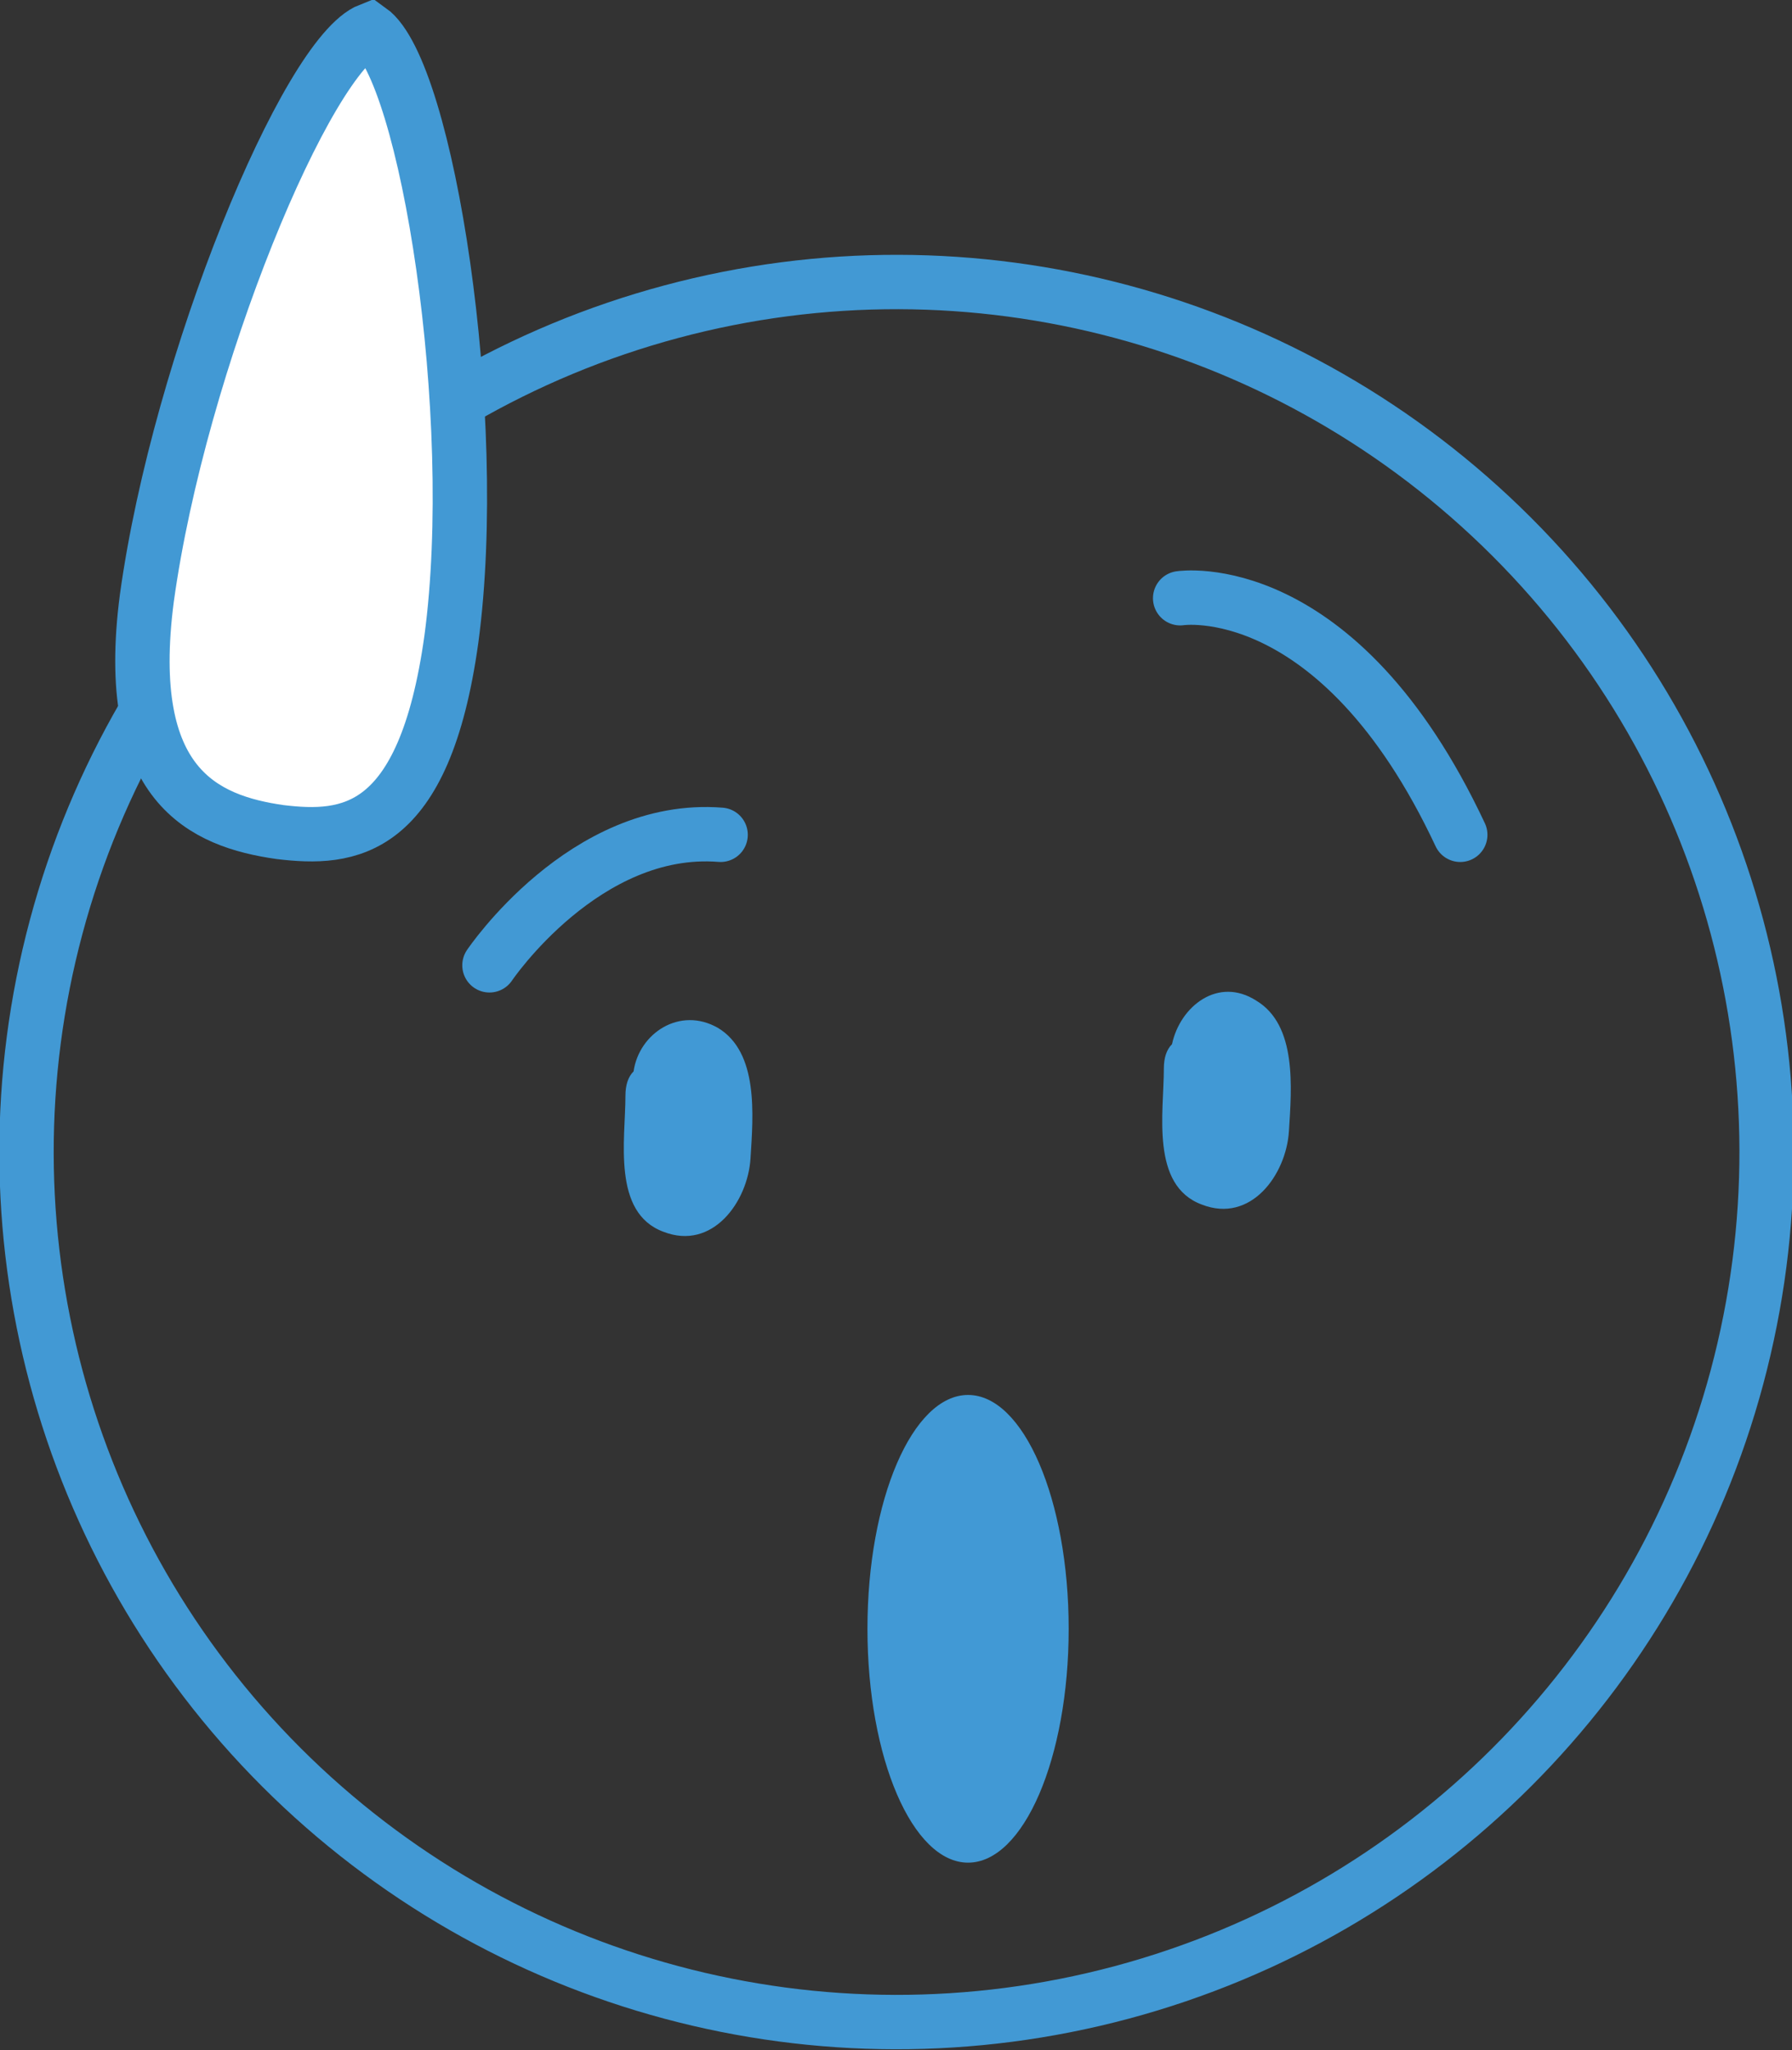
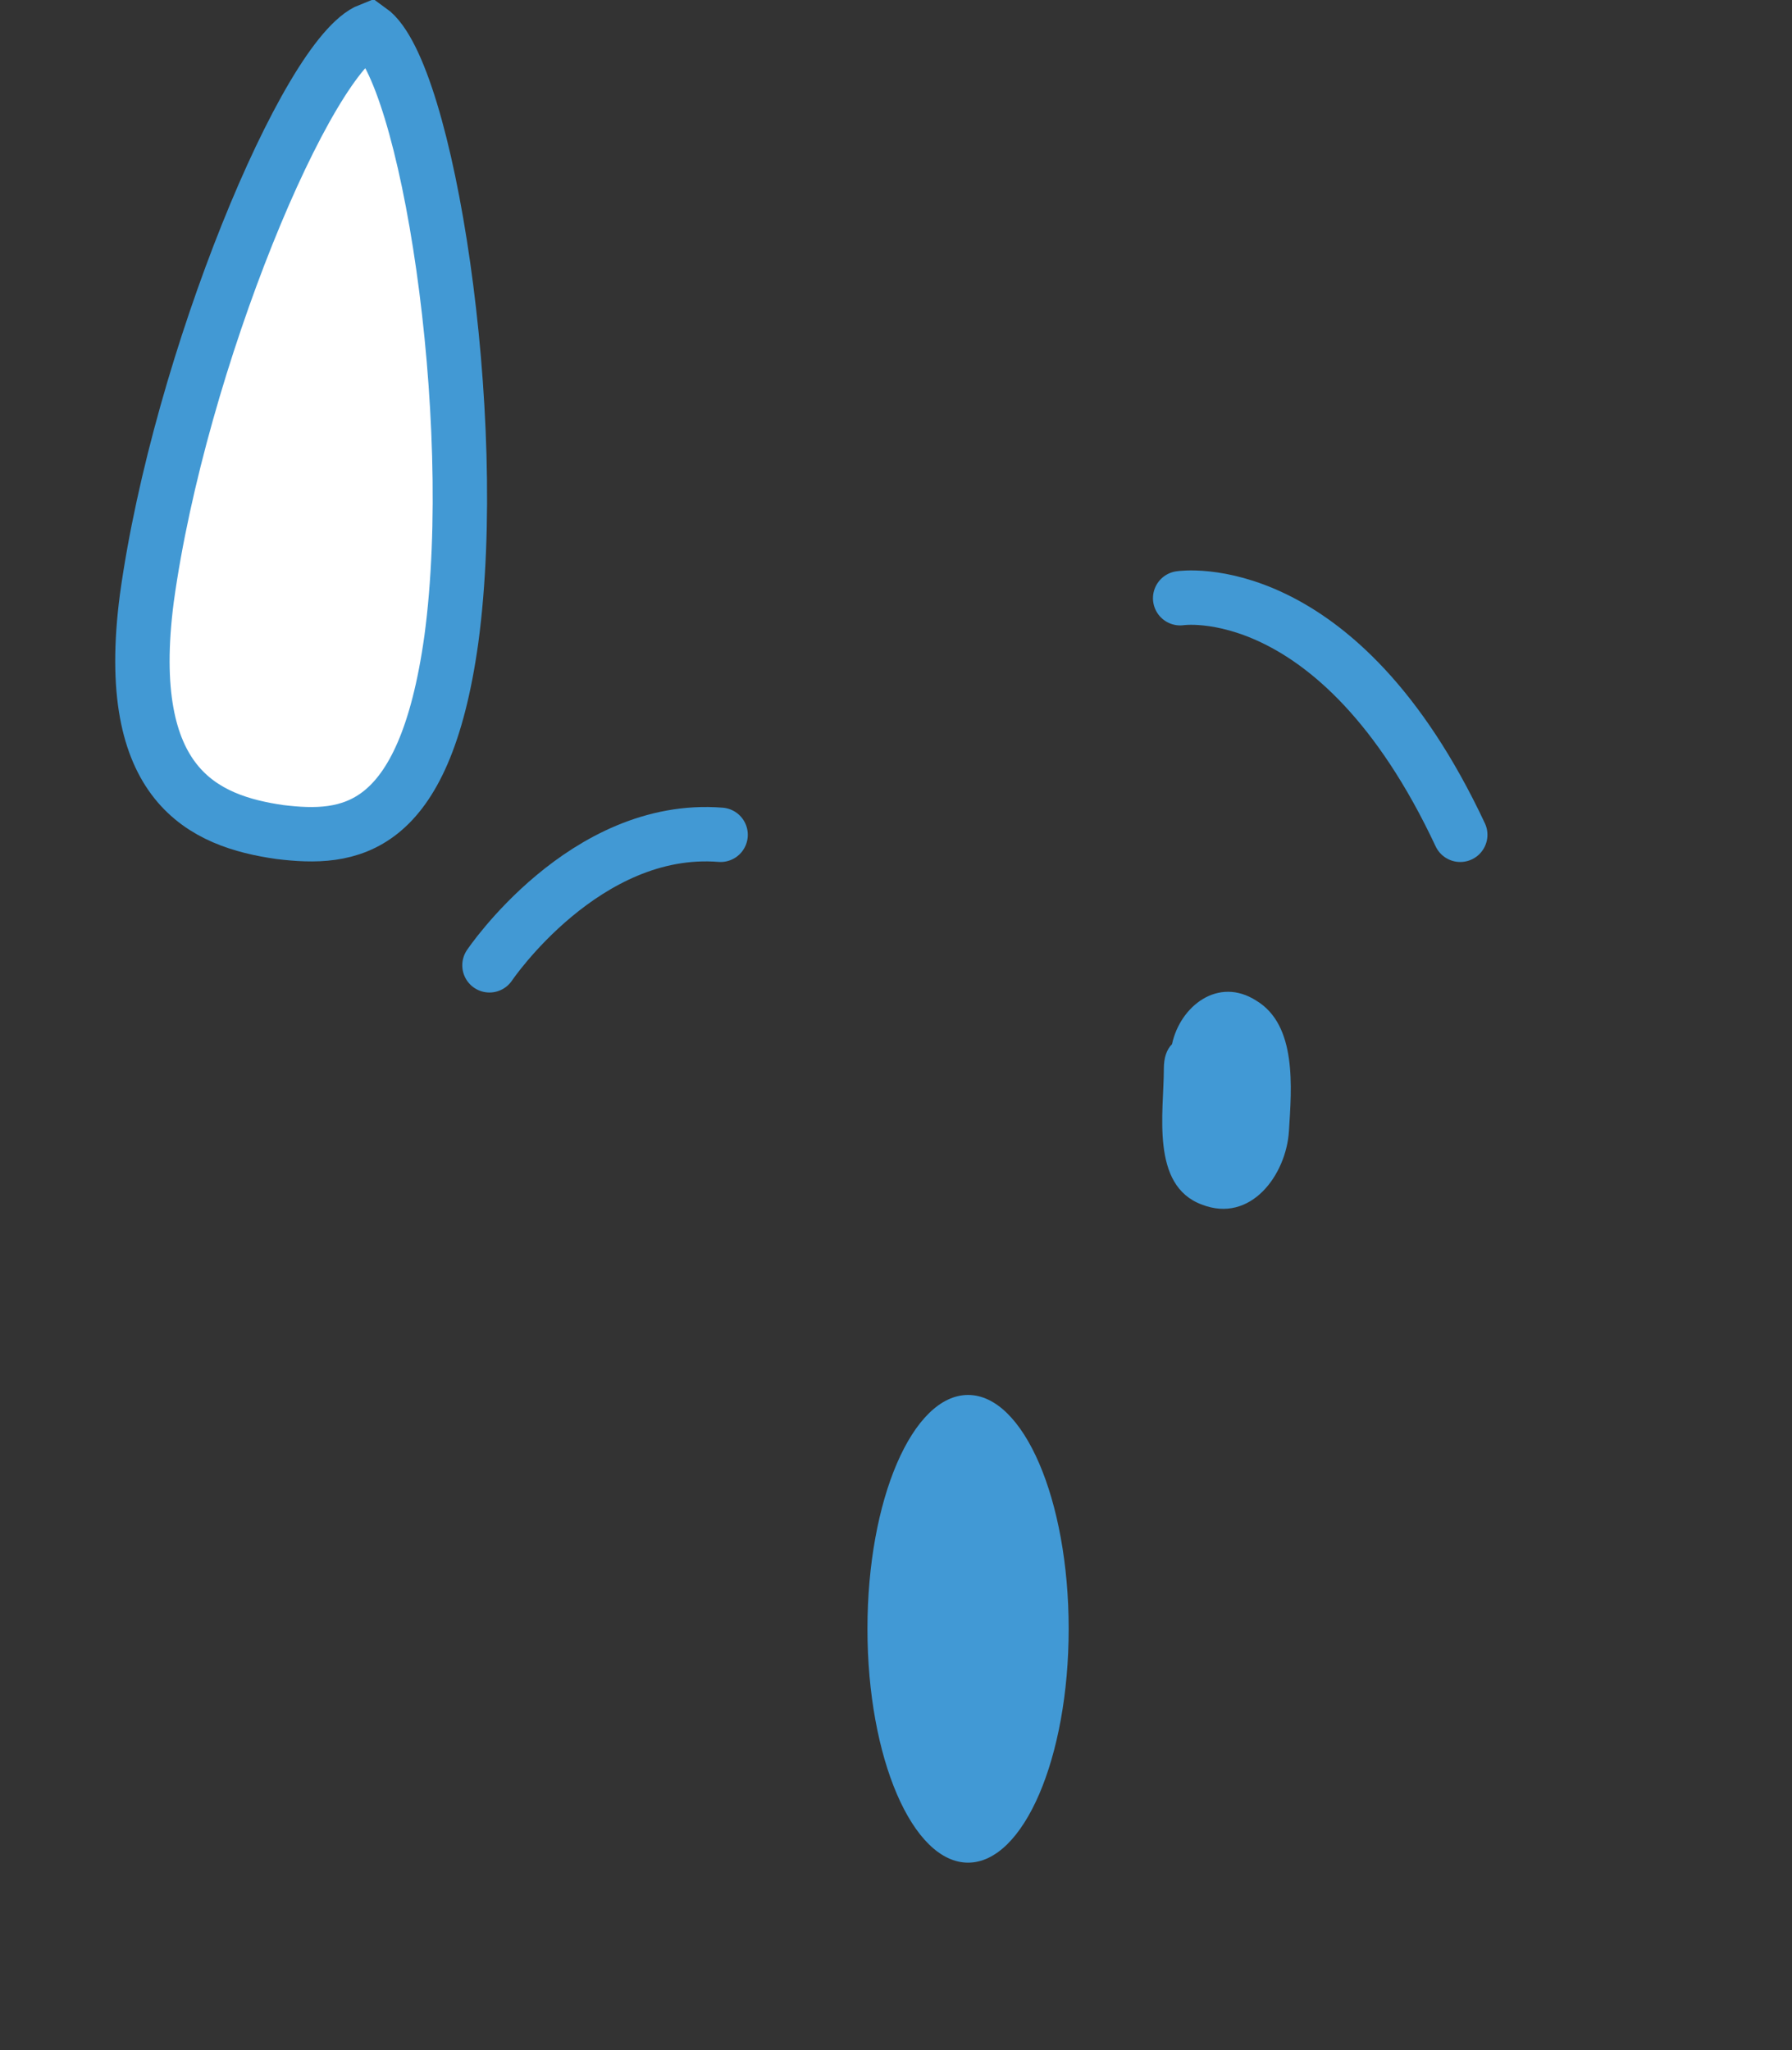
<svg xmlns="http://www.w3.org/2000/svg" version="1.1" id="Layer_1" x="0px" y="0px" viewBox="0 0 65.9 75.4" enable-background="new 0 0 65.9 75.4" xml:space="preserve">
  <rect x="0" y="0" width="65.9" height="75.4" fill="#333333" stroke="none" />
  <g>
-     <path id="Fill-13_1_" fill="#4199D5" d="M26.4,37.8C25,37,23.5,38,23.3,39.4c-0.2,0.2-0.3,0.5-0.3,0.9c0,1.6-0.5,4.3,1.4,5   c1.8,0.7,3.1-1.1,3.2-2.7C27.7,41,27.9,38.7,26.4,37.8" />
    <path id="Fill-13_4_" fill="#4199D5" d="M46.2,36.8c-1.4-0.9-2.8,0.2-3.1,1.6c-0.2,0.2-0.3,0.5-0.3,0.9c0,1.6-0.5,4.3,1.4,5   c1.8,0.7,3.1-1.1,3.2-2.7C47.5,40,47.7,37.7,46.2,36.8" />
-     <ellipse transform="matrix(0.707 -0.707 0.707 0.707 -20.337 35.721)" fill="none" stroke="#4299D4" stroke-width="2" stroke-miterlimit="10" cx="33" cy="42.4" rx="32" ry="32" />
    <path fill="none" stroke="#4299D4" stroke-width="2" stroke-linecap="round" stroke-miterlimit="10" d="M18,35.5   c0,0,3.5-5.2,8.5-4.8" />
    <path fill="none" stroke="#4299D4" stroke-width="2" stroke-linecap="round" stroke-miterlimit="10" d="M43.4,22   c0,0,5.8-0.9,10.3,8.7" />
    <path fill="#FFFFFF" stroke="#4299D4" stroke-width="2" stroke-miterlimit="10" d="M13.6,1.1c-2.3,0.9-7,12.2-8.2,20.9   c-0.9,6.9,2.1,8.2,4.9,8.6c2.5,0.3,5.3,0.1,6.3-7.1C17.7,15.3,15.7,2.6,13.6,1.1z" />
    <ellipse fill="#4199D5" cx="35.6" cy="59.9" rx="3.7" ry="8.6" />
  </g>
</svg>